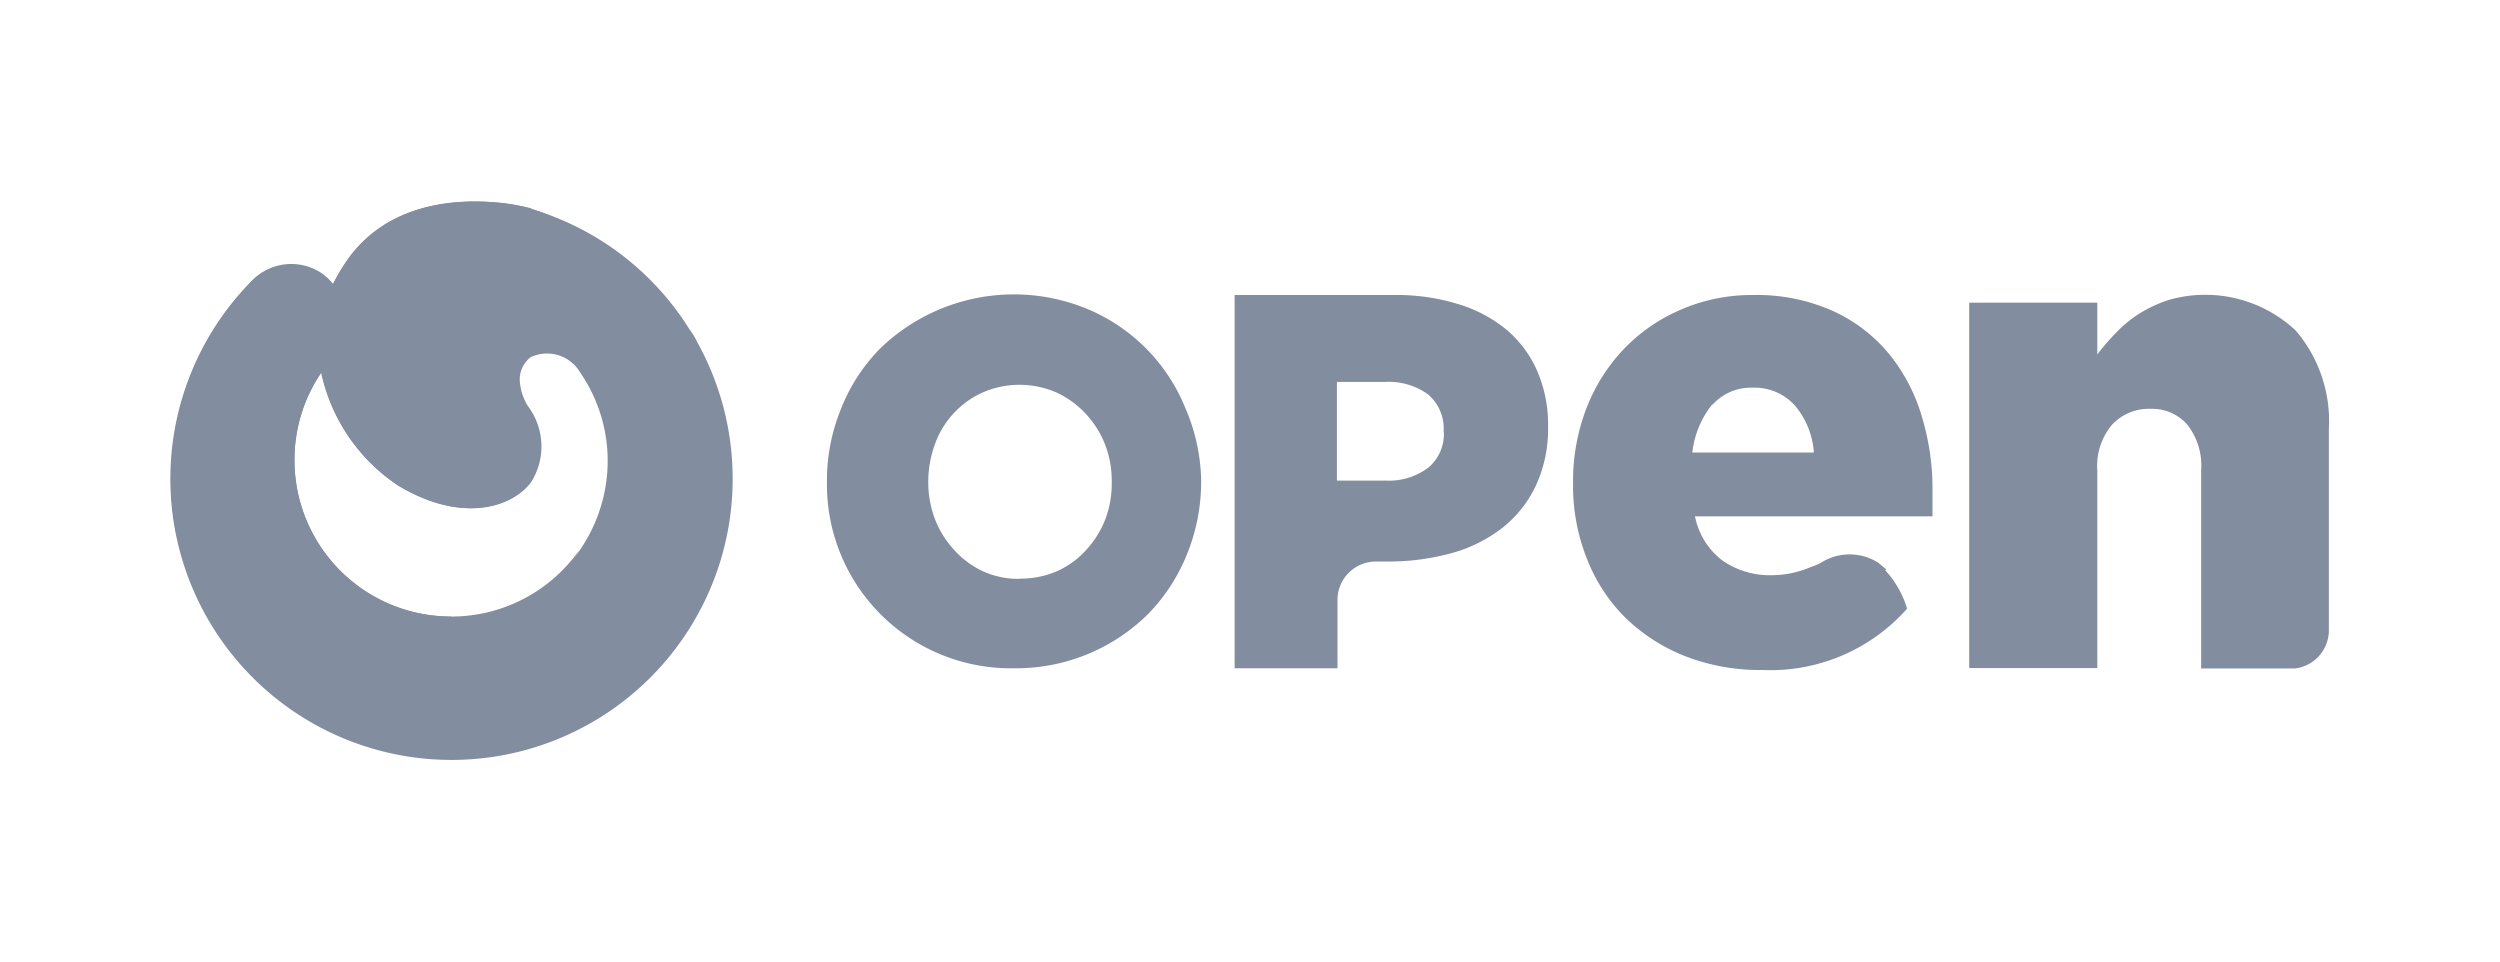
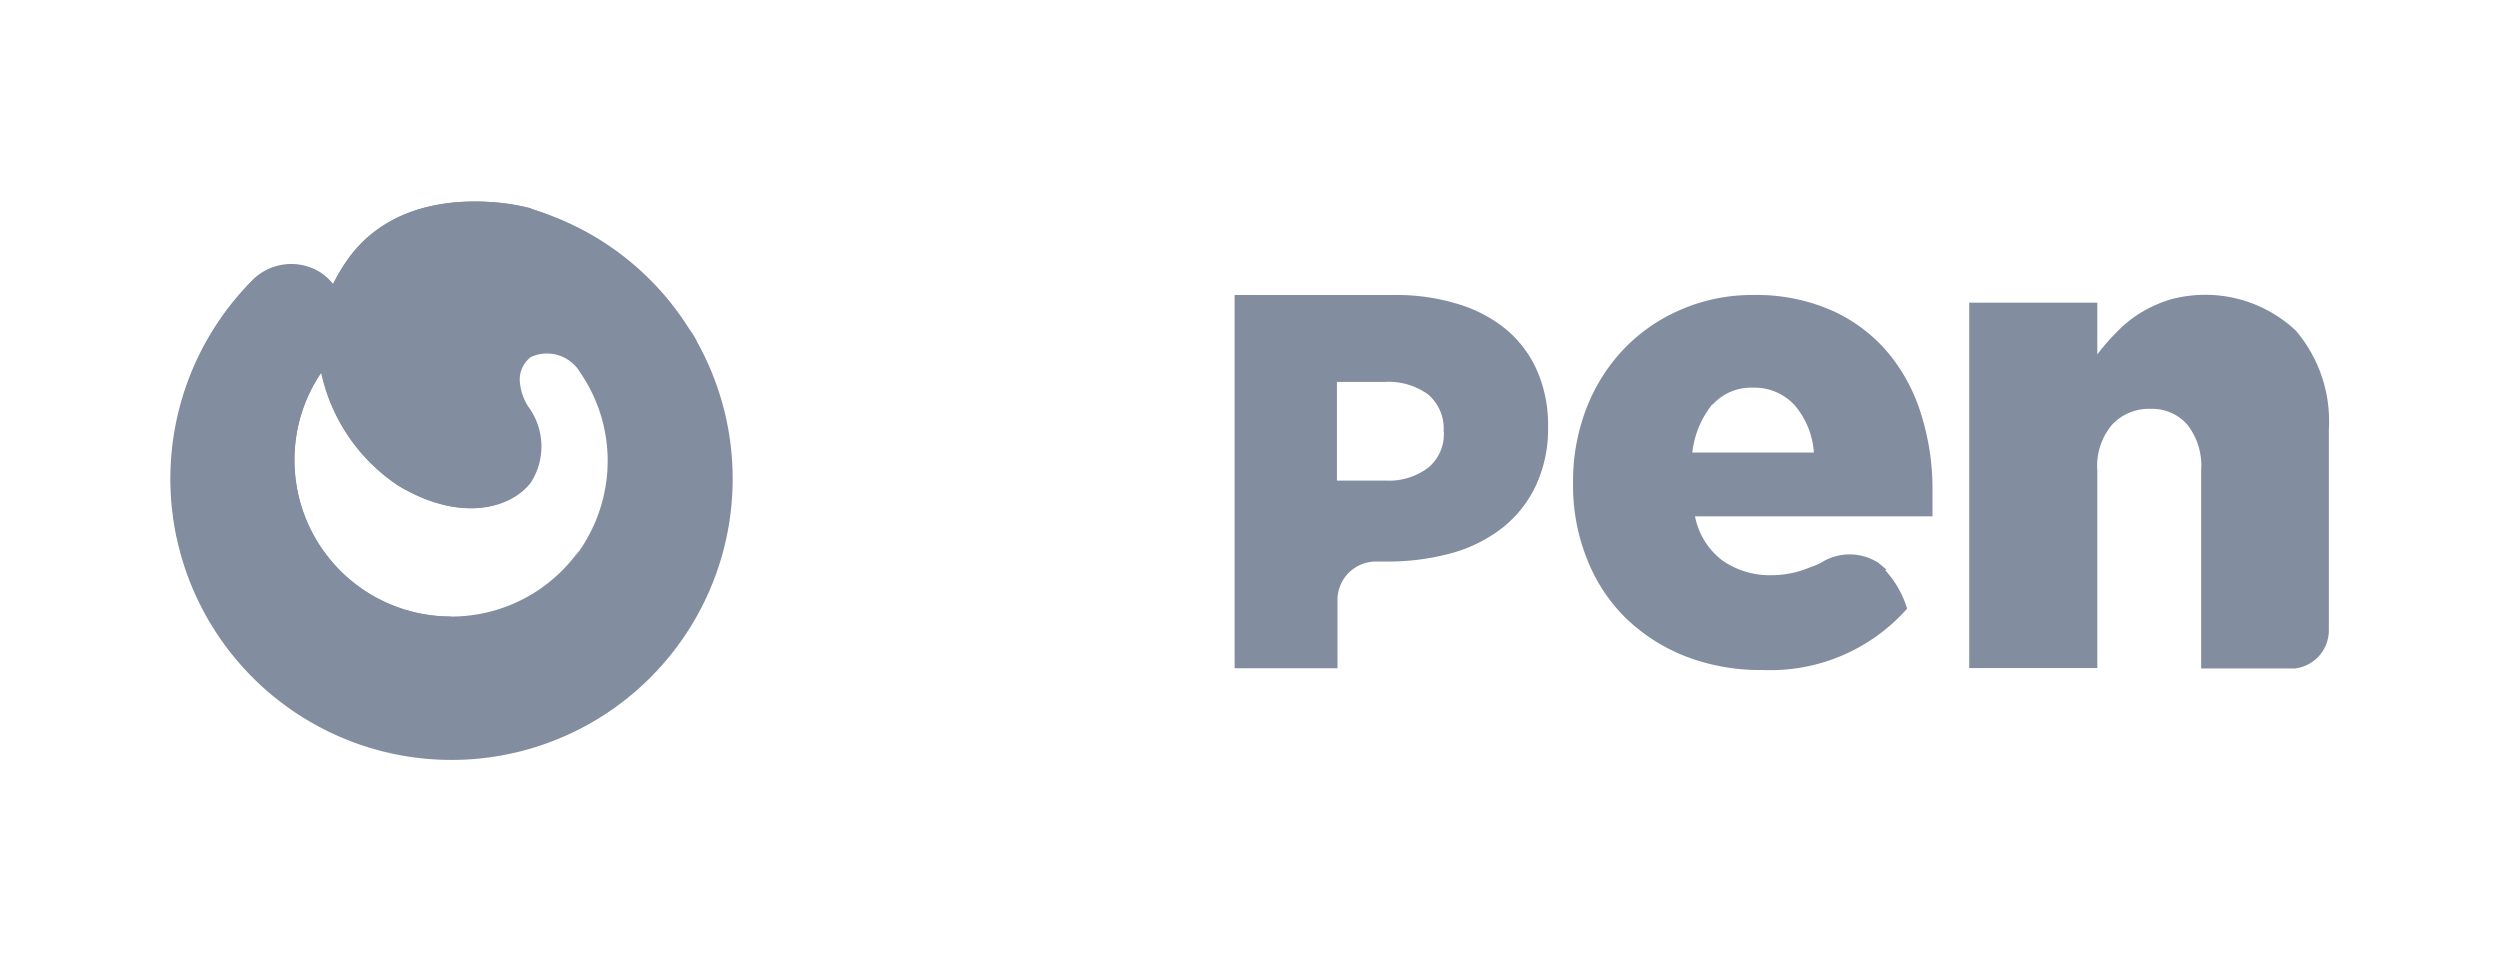
<svg xmlns="http://www.w3.org/2000/svg" id="Layer_1" data-name="Layer 1" viewBox="0 0 130 50">
  <defs>
    <style>.cls-1{fill:#828da0;}</style>
  </defs>
  <g id="Careers">
    <g id="career_page_1.1" data-name="career page 1.1">
      <g id="logo_w-copy" data-name="logo w-copy">
        <path id="Shape" class="cls-1" d="M36.3,17.88a3.9,3.9,0,0,0-.45-.76,14.57,14.57,0,0,0-8.08-6.21l-.2-.09s-6.22-1.72-9.4,2.54a9.5,9.5,0,0,0-.85,1.4,3,3,0,0,0-.62-.57,2.84,2.84,0,0,0-3.63.44v0A14.62,14.62,0,1,0,36.3,17.87ZM23.45,32.06a8.13,8.13,0,0,1-8.14-8.13,8,8,0,0,1,1.39-4.54,9.44,9.44,0,0,0,4,5.86c3.36,2,5.95,1.13,6.92-.18a3.48,3.48,0,0,0-.16-3.94A2.72,2.72,0,0,1,27.05,20a1.47,1.47,0,0,1,.55-1.43,2,2,0,0,1,2.57.8h0a8.12,8.12,0,0,1,1.43,4.6,8.21,8.21,0,0,1-2.39,5.77,8.13,8.13,0,0,1-5.76,2.37Z" />
        <path id="Path" class="cls-1" d="M27.57,25.06a3.46,3.46,0,0,0-.15-3.93,7,7,0,0,1-.73-2.4c-.34-1.42-.26-4.76,2.28-5a3.77,3.77,0,0,1,3.35,1.44c-.78-2.49-3.34-4.53-6.95-4.67-2.1-.11-5.22.24-7.19,2.87a9.5,9.5,0,0,0-.85,1.4,8.33,8.33,0,0,0-.61,4.62,9.41,9.41,0,0,0,4,5.86C24,27.24,26.61,26.37,27.57,25.06Z" />
        <path id="Path-2" data-name="Path" class="cls-1" d="M23.45,32.06a8.14,8.14,0,0,1-6.78-12.64h0a8.5,8.5,0,0,1,.61-4.62l0,0a2.76,2.76,0,0,0-.61-.57,2.84,2.84,0,0,0-3.63.44v0A14.73,14.73,0,0,0,9.2,27.93c3.37,3.14,8.16,4.15,13.3,4.29,5.86.16,7.6-3.58,7.6-3.58h0a8.14,8.14,0,0,1-6.65,3.42Z" />
-         <path id="Shape-2" data-name="Shape" class="cls-1" d="M52.72,34.75A9.56,9.56,0,0,1,43,25.09V25a9.88,9.88,0,0,1,.74-3.76,9.33,9.33,0,0,1,2-3.09,10,10,0,0,1,10.81-2.08,9.39,9.39,0,0,1,5.08,5.13A9.88,9.88,0,0,1,62.46,25v.05a10,10,0,0,1-.74,3.78,9.52,9.52,0,0,1-2,3.08,9.75,9.75,0,0,1-7,2.84m.33-4.66a4.78,4.78,0,0,0,1.94-.4,4.52,4.52,0,0,0,1.48-1.08,5.08,5.08,0,0,0,1-1.59,5.22,5.22,0,0,0,.34-1.92v-.05a5.22,5.22,0,0,0-.34-1.92,5,5,0,0,0-1-1.6,4.84,4.84,0,0,0-1.51-1.11,4.82,4.82,0,0,0-3.89,0,4.67,4.67,0,0,0-2.45,2.67A5.66,5.66,0,0,0,48.27,25v0A5.44,5.44,0,0,0,48.62,27a5,5,0,0,0,1,1.6,4.69,4.69,0,0,0,1.5,1.11A4.48,4.48,0,0,0,53,30.1" />
        <path id="Shape-3" data-name="Shape" class="cls-1" d="M98.09,29.61l-.41-.34a2.77,2.77,0,0,0-3,0,3.49,3.49,0,0,1-.53.22,5.14,5.14,0,0,1-2,.42,4.32,4.32,0,0,1-2.58-.76,3.8,3.8,0,0,1-1.43-2.3h12.35q0-.34,0-.69v-.65a12.92,12.92,0,0,0-.57-3.9,9.22,9.22,0,0,0-1.71-3.23,8.16,8.16,0,0,0-2.9-2.21,9.72,9.72,0,0,0-4.15-.83,9.28,9.28,0,0,0-3.75.76,9,9,0,0,0-3,2.08,9.36,9.36,0,0,0-1.93,3.09,10.47,10.47,0,0,0-.68,3.8v.06a10.22,10.22,0,0,0,.73,3.95,8.78,8.78,0,0,0,2,3.05,9.39,9.39,0,0,0,3.12,2,10.76,10.76,0,0,0,4,.71,9.5,9.5,0,0,0,7.52-3.19,5.16,5.16,0,0,0-1.14-2m-9-8.58a2.68,2.68,0,0,1,2.11-.91,2.82,2.82,0,0,1,2.18.91,4.21,4.21,0,0,1,1,2.46H88A4.87,4.87,0,0,1,89.06,21" />
        <path id="Path-3" data-name="Path" class="cls-1" d="M119.34,34.76a2,2,0,0,0,1.76-1.94V22.32a7.25,7.25,0,0,0-1.72-5.13,6.88,6.88,0,0,0-6.58-1.6,6.88,6.88,0,0,0-1.51.69,6.09,6.09,0,0,0-1.23,1,11,11,0,0,0-1,1.15V15.74H102.4v19h6.66V24.46a3.32,3.32,0,0,1,.78-2.39,2.62,2.62,0,0,1,2-.81,2.43,2.43,0,0,1,1.89.81,3.45,3.45,0,0,1,.73,2.39v10.3Z" />
        <path id="Shape-4" data-name="Shape" class="cls-1" d="M72.21,29.2a12.42,12.42,0,0,0,3.32-.45,7.6,7.6,0,0,0,2.63-1.33,6.15,6.15,0,0,0,1.72-2.2,7,7,0,0,0,.62-3v-.05a7,7,0,0,0-.57-2.89,5.89,5.89,0,0,0-1.61-2.15,7.19,7.19,0,0,0-2.54-1.33,10.81,10.81,0,0,0-3.29-.46H64.2V34.75h5.35V31.11a2,2,0,0,1,2-1.91Zm2.87-6.73a2.27,2.27,0,0,1-.8,1.84,3.39,3.39,0,0,1-2.23.68H69.52V19.86H72a3.5,3.5,0,0,1,2.26.65,2.33,2.33,0,0,1,.81,1.9v.06Z" />
      </g>
    </g>
  </g>
</svg>